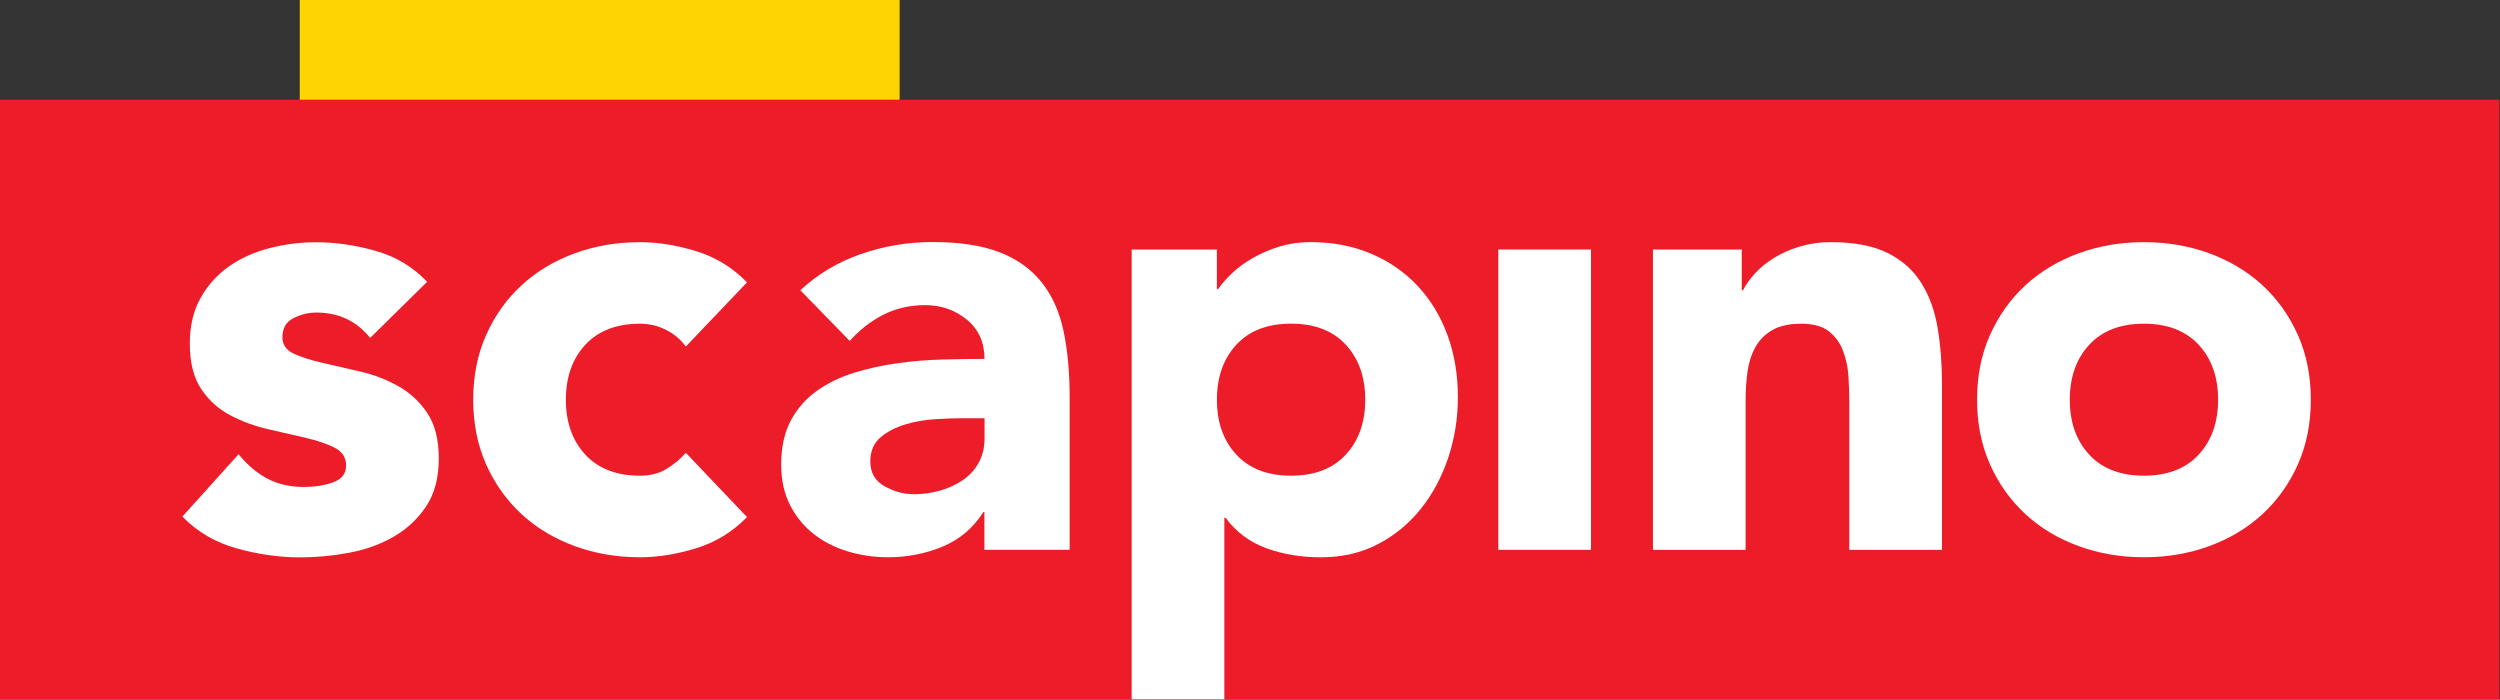
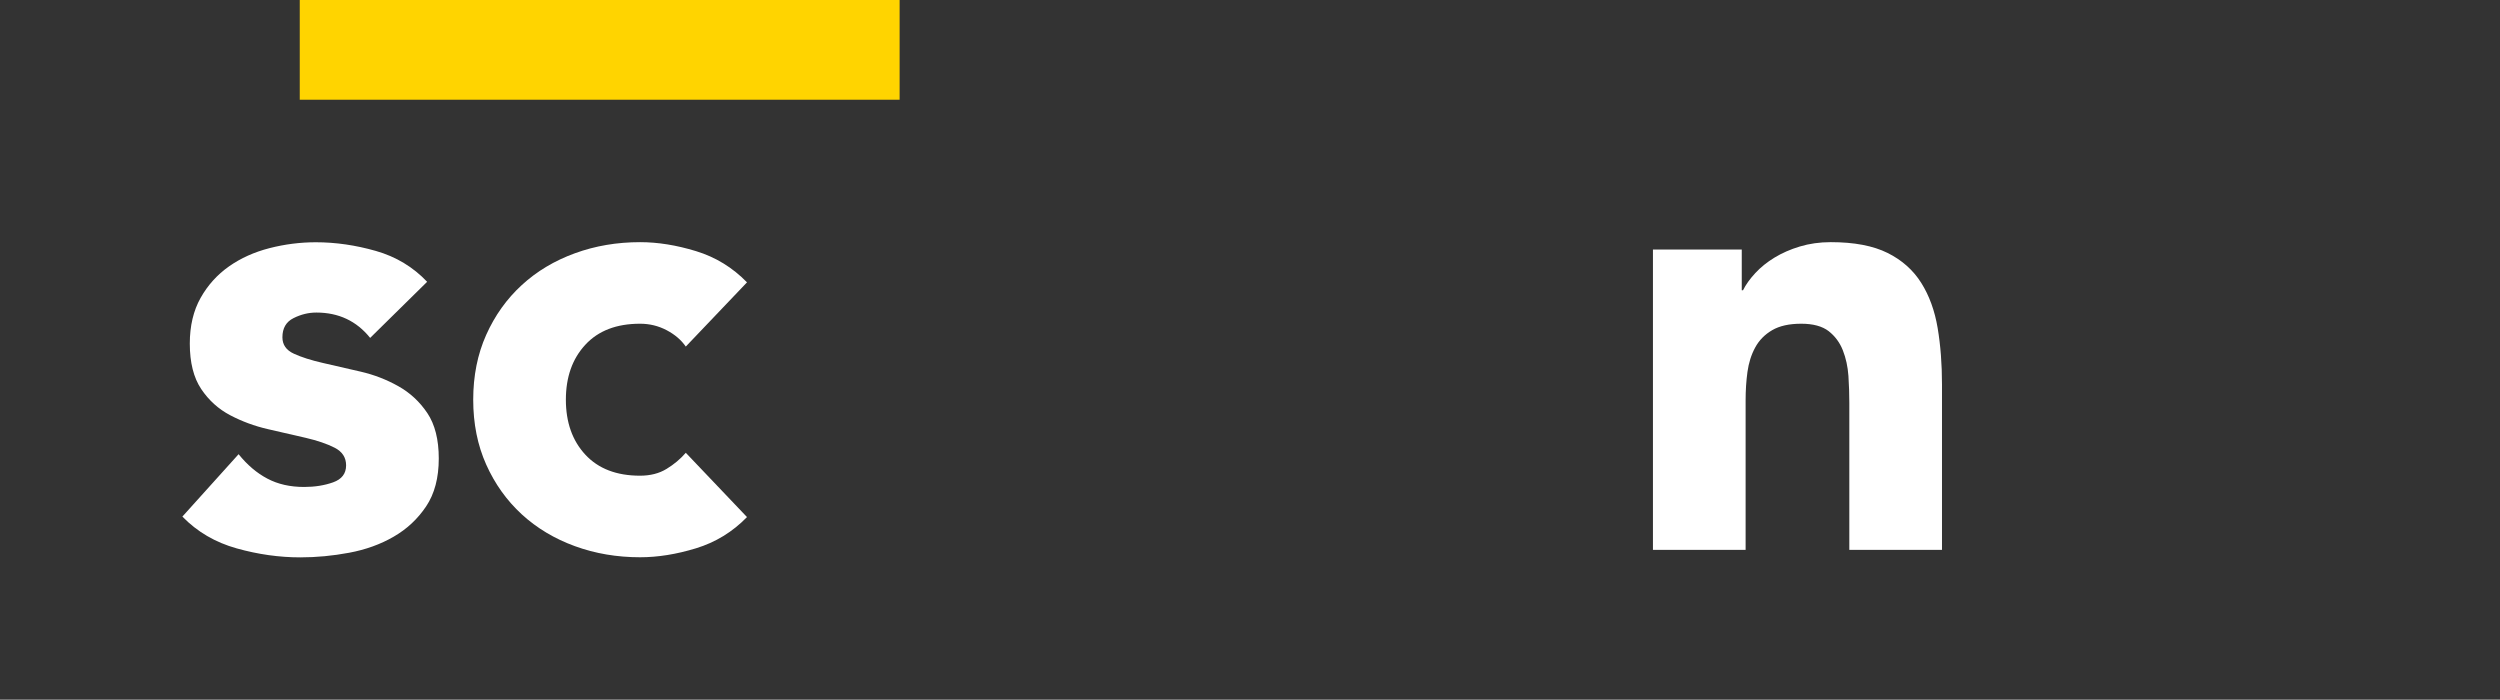
<svg xmlns="http://www.w3.org/2000/svg" version="1.1" id="Laag_1" x="0px" y="0px" viewBox="0 0 693.184 193.998" enable-background="new 0 0 693.184 193.998" xml:space="preserve">
  <rect x="0" y="0" width="693.184" height="193.998" fill="#333333" stroke="none" />
  <g transform="matrix(1.646, 0, 0, 1.646, -339.672, -373.789)">
-     <path fill="#ED1C29" d="M206.326,243.89h421.06v100.99h-421.06V243.89z" />
    <path fill="#FFD400" d="M256.856,227.05h101.05v16.84h-101.05V227.05z" />
    <g>
      <path fill="#FFFFFF" d="M268.716,284.01c-2.29-2.85-5.31-4.27-9.06-4.27c-1.32,0-2.6,0.31-3.85,0.94    c-1.25,0.62-1.87,1.7-1.87,3.23c0,1.25,0.64,2.17,1.93,2.76c1.28,0.59,2.92,1.11,4.89,1.56c1.98,0.45,4.09,0.94,6.35,1.46    s4.37,1.34,6.35,2.45c1.98,1.11,3.61,2.62,4.89,4.53c1.28,1.91,1.93,4.46,1.93,7.65c0,3.26-0.71,5.95-2.13,8.07    s-3.24,3.82-5.46,5.1c-2.22,1.29-4.72,2.19-7.5,2.71s-5.52,0.78-8.22,0.78c-3.54,0-7.12-0.5-10.72-1.51    c-3.61-1.01-6.66-2.79-9.16-5.36l9.47-10.51c1.46,1.81,3.07,3.18,4.84,4.11c1.77,0.94,3.83,1.41,6.19,1.41    c1.8,0,3.43-0.26,4.89-0.78c1.46-0.52,2.19-1.47,2.19-2.86c0-1.32-0.64-2.31-1.93-2.97c-1.29-0.66-2.92-1.21-4.89-1.67    c-1.98-0.45-4.1-0.94-6.35-1.46c-2.26-0.52-4.37-1.3-6.35-2.34c-1.98-1.04-3.61-2.51-4.89-4.42s-1.92-4.46-1.92-7.65    c0-2.98,0.61-5.55,1.82-7.7c1.21-2.15,2.81-3.92,4.79-5.31c1.98-1.39,4.25-2.41,6.82-3.07c2.57-0.66,5.17-0.99,7.81-0.99    c3.33,0,6.7,0.49,10.1,1.46s6.28,2.71,8.64,5.2L268.716,284.01z" />
      <path fill="#FFFFFF" d="M321.886,285.47c-0.77-1.11-1.84-2.03-3.23-2.76s-2.88-1.09-4.48-1.09c-3.96,0-7.03,1.18-9.21,3.54    c-2.19,2.36-3.28,5.45-3.28,9.26s1.09,6.9,3.28,9.26c2.19,2.36,5.26,3.54,9.21,3.54c1.73,0,3.23-0.38,4.48-1.15    c1.25-0.76,2.32-1.66,3.23-2.71l10.31,10.83c-2.43,2.5-5.29,4.25-8.59,5.26s-6.44,1.51-9.42,1.51c-3.89,0-7.55-0.62-10.98-1.87    c-3.43-1.25-6.42-3.04-8.95-5.36c-2.53-2.33-4.53-5.12-5.99-8.38s-2.19-6.9-2.19-10.93s0.73-7.67,2.19-10.93    c1.46-3.26,3.45-6.05,5.99-8.38c2.53-2.33,5.52-4.11,8.95-5.36c3.43-1.25,7.09-1.87,10.98-1.87c2.98,0,6.12,0.5,9.42,1.51    c3.3,1.01,6.16,2.76,8.59,5.26L321.886,285.47z" />
-       <path fill="#FFFFFF" d="M368.366,297.54c-1.18,0-2.65,0.05-4.42,0.16c-1.77,0.1-3.47,0.4-5.1,0.89c-1.63,0.49-3.02,1.21-4.16,2.18    c-1.15,0.97-1.72,2.33-1.72,4.06c0,1.87,0.8,3.26,2.39,4.16c1.6,0.9,3.26,1.35,5,1.35c1.53,0,3-0.21,4.42-0.62    c1.42-0.42,2.69-1.01,3.8-1.77c1.11-0.76,1.99-1.73,2.65-2.91s0.99-2.57,0.99-4.16v-3.33h-3.85V297.54z M372.216,313.36h-0.21    c-1.74,2.71-4.04,4.65-6.92,5.83s-5.92,1.77-9.11,1.77c-2.36,0-4.63-0.33-6.82-0.99c-2.19-0.66-4.11-1.65-5.78-2.97    c-1.66-1.32-2.98-2.95-3.96-4.89c-0.97-1.94-1.46-4.2-1.46-6.77c0-2.91,0.54-5.38,1.61-7.39c1.07-2.01,2.53-3.68,4.37-5    s3.94-2.34,6.3-3.07s4.8-1.26,7.34-1.61c2.53-0.35,5.07-0.56,7.6-0.62c2.53-0.07,4.87-0.1,7.03-0.1c0-2.77-0.99-4.98-2.97-6.61    c-1.98-1.63-4.32-2.45-7.03-2.45c-2.57,0-4.91,0.54-7.03,1.61c-2.12,1.08-4.01,2.55-5.67,4.42l-8.33-8.54    c2.92-2.71,6.31-4.74,10.2-6.09c3.88-1.35,7.91-2.03,12.07-2.03c4.58,0,8.34,0.57,11.29,1.72c2.95,1.14,5.31,2.83,7.08,5.05    s3,4.94,3.69,8.17s1.04,6.96,1.04,11.19v25.71h-14.36v-6.34H372.216z" />
-       <path fill="#FFFFFF" d="M411.356,294.42c0,3.82,1.09,6.91,3.28,9.26c2.19,2.36,5.26,3.54,9.21,3.54c3.95,0,7.02-1.18,9.21-3.54    c2.19-2.36,3.28-5.45,3.28-9.26c0-3.82-1.09-6.9-3.28-9.27c-2.19-2.36-5.26-3.54-9.21-3.54c-3.96,0-7.03,1.18-9.21,3.54    C412.446,287.51,411.356,290.6,411.356,294.42 M396.986,269.12h14.36v6.66h0.21c0.62-0.9,1.44-1.82,2.45-2.76    c1-0.94,2.18-1.79,3.54-2.55c1.35-0.76,2.83-1.39,4.42-1.87c1.6-0.48,3.29-0.73,5.1-0.73c3.75,0,7.15,0.64,10.2,1.93    c3.05,1.28,5.67,3.09,7.86,5.41c2.19,2.33,3.87,5.08,5.05,8.28c1.18,3.19,1.77,6.7,1.77,10.51c0,3.54-0.54,6.92-1.61,10.15    c-1.08,3.23-2.6,6.09-4.58,8.59c-1.98,2.5-4.39,4.49-7.23,5.99c-2.85,1.49-6.07,2.24-9.68,2.24c-3.26,0-6.3-0.5-9.11-1.51    s-5.12-2.72-6.92-5.15h-0.21v30.58h-15.61v-75.77H396.986z" />
    </g>
-     <path fill="#FFFFFF" d="M458.756,269.12h15.61v50.59h-15.61V269.12z" />
    <g>
      <path fill="#FFFFFF" d="M484.776,269.12h14.99v6.87h0.21c0.48-0.97,1.18-1.94,2.08-2.91s1.98-1.84,3.23-2.6s2.67-1.39,4.27-1.87    c1.6-0.48,3.33-0.73,5.2-0.73c3.96,0,7.15,0.61,9.58,1.82c2.43,1.21,4.32,2.9,5.67,5.05s2.27,4.68,2.76,7.6s0.73,6.07,0.73,9.47    v27.9h-15.61v-24.77c0-1.46-0.05-2.97-0.15-4.53c-0.11-1.56-0.42-3-0.94-4.32s-1.32-2.39-2.39-3.23    c-1.08-0.83-2.62-1.25-4.63-1.25s-3.64,0.36-4.89,1.09s-2.2,1.7-2.86,2.92c-0.66,1.21-1.09,2.59-1.3,4.11    c-0.21,1.53-0.31,3.12-0.31,4.79v25.19h-15.61v-50.6H484.776z" />
-       <path fill="#FFFFFF" d="M555.026,294.42c0,3.82,1.09,6.91,3.28,9.26c2.18,2.36,5.26,3.54,9.21,3.54s7.03-1.18,9.21-3.54    c2.19-2.36,3.28-5.45,3.28-9.26c0-3.82-1.09-6.9-3.28-9.26c-2.19-2.36-5.26-3.54-9.21-3.54s-7.03,1.18-9.21,3.54    C556.116,287.51,555.026,290.6,555.026,294.42 M539.406,294.42c0-4.02,0.73-7.67,2.19-10.93c1.46-3.26,3.45-6.05,5.99-8.38    c2.53-2.32,5.52-4.11,8.95-5.36s7.09-1.87,10.98-1.87c3.89,0,7.55,0.62,10.98,1.87s6.42,3.04,8.95,5.36    c2.53,2.33,4.53,5.12,5.99,8.38c1.46,3.26,2.19,6.9,2.19,10.93s-0.73,7.67-2.19,10.93c-1.46,3.26-3.45,6.05-5.99,8.38    c-2.53,2.32-5.52,4.11-8.95,5.36s-7.1,1.87-10.98,1.87c-3.89,0-7.55-0.62-10.98-1.87c-3.44-1.25-6.42-3.04-8.95-5.36    c-2.53-2.33-4.53-5.12-5.99-8.38C540.136,302.09,539.406,298.44,539.406,294.42" />
    </g>
  </g>
</svg>